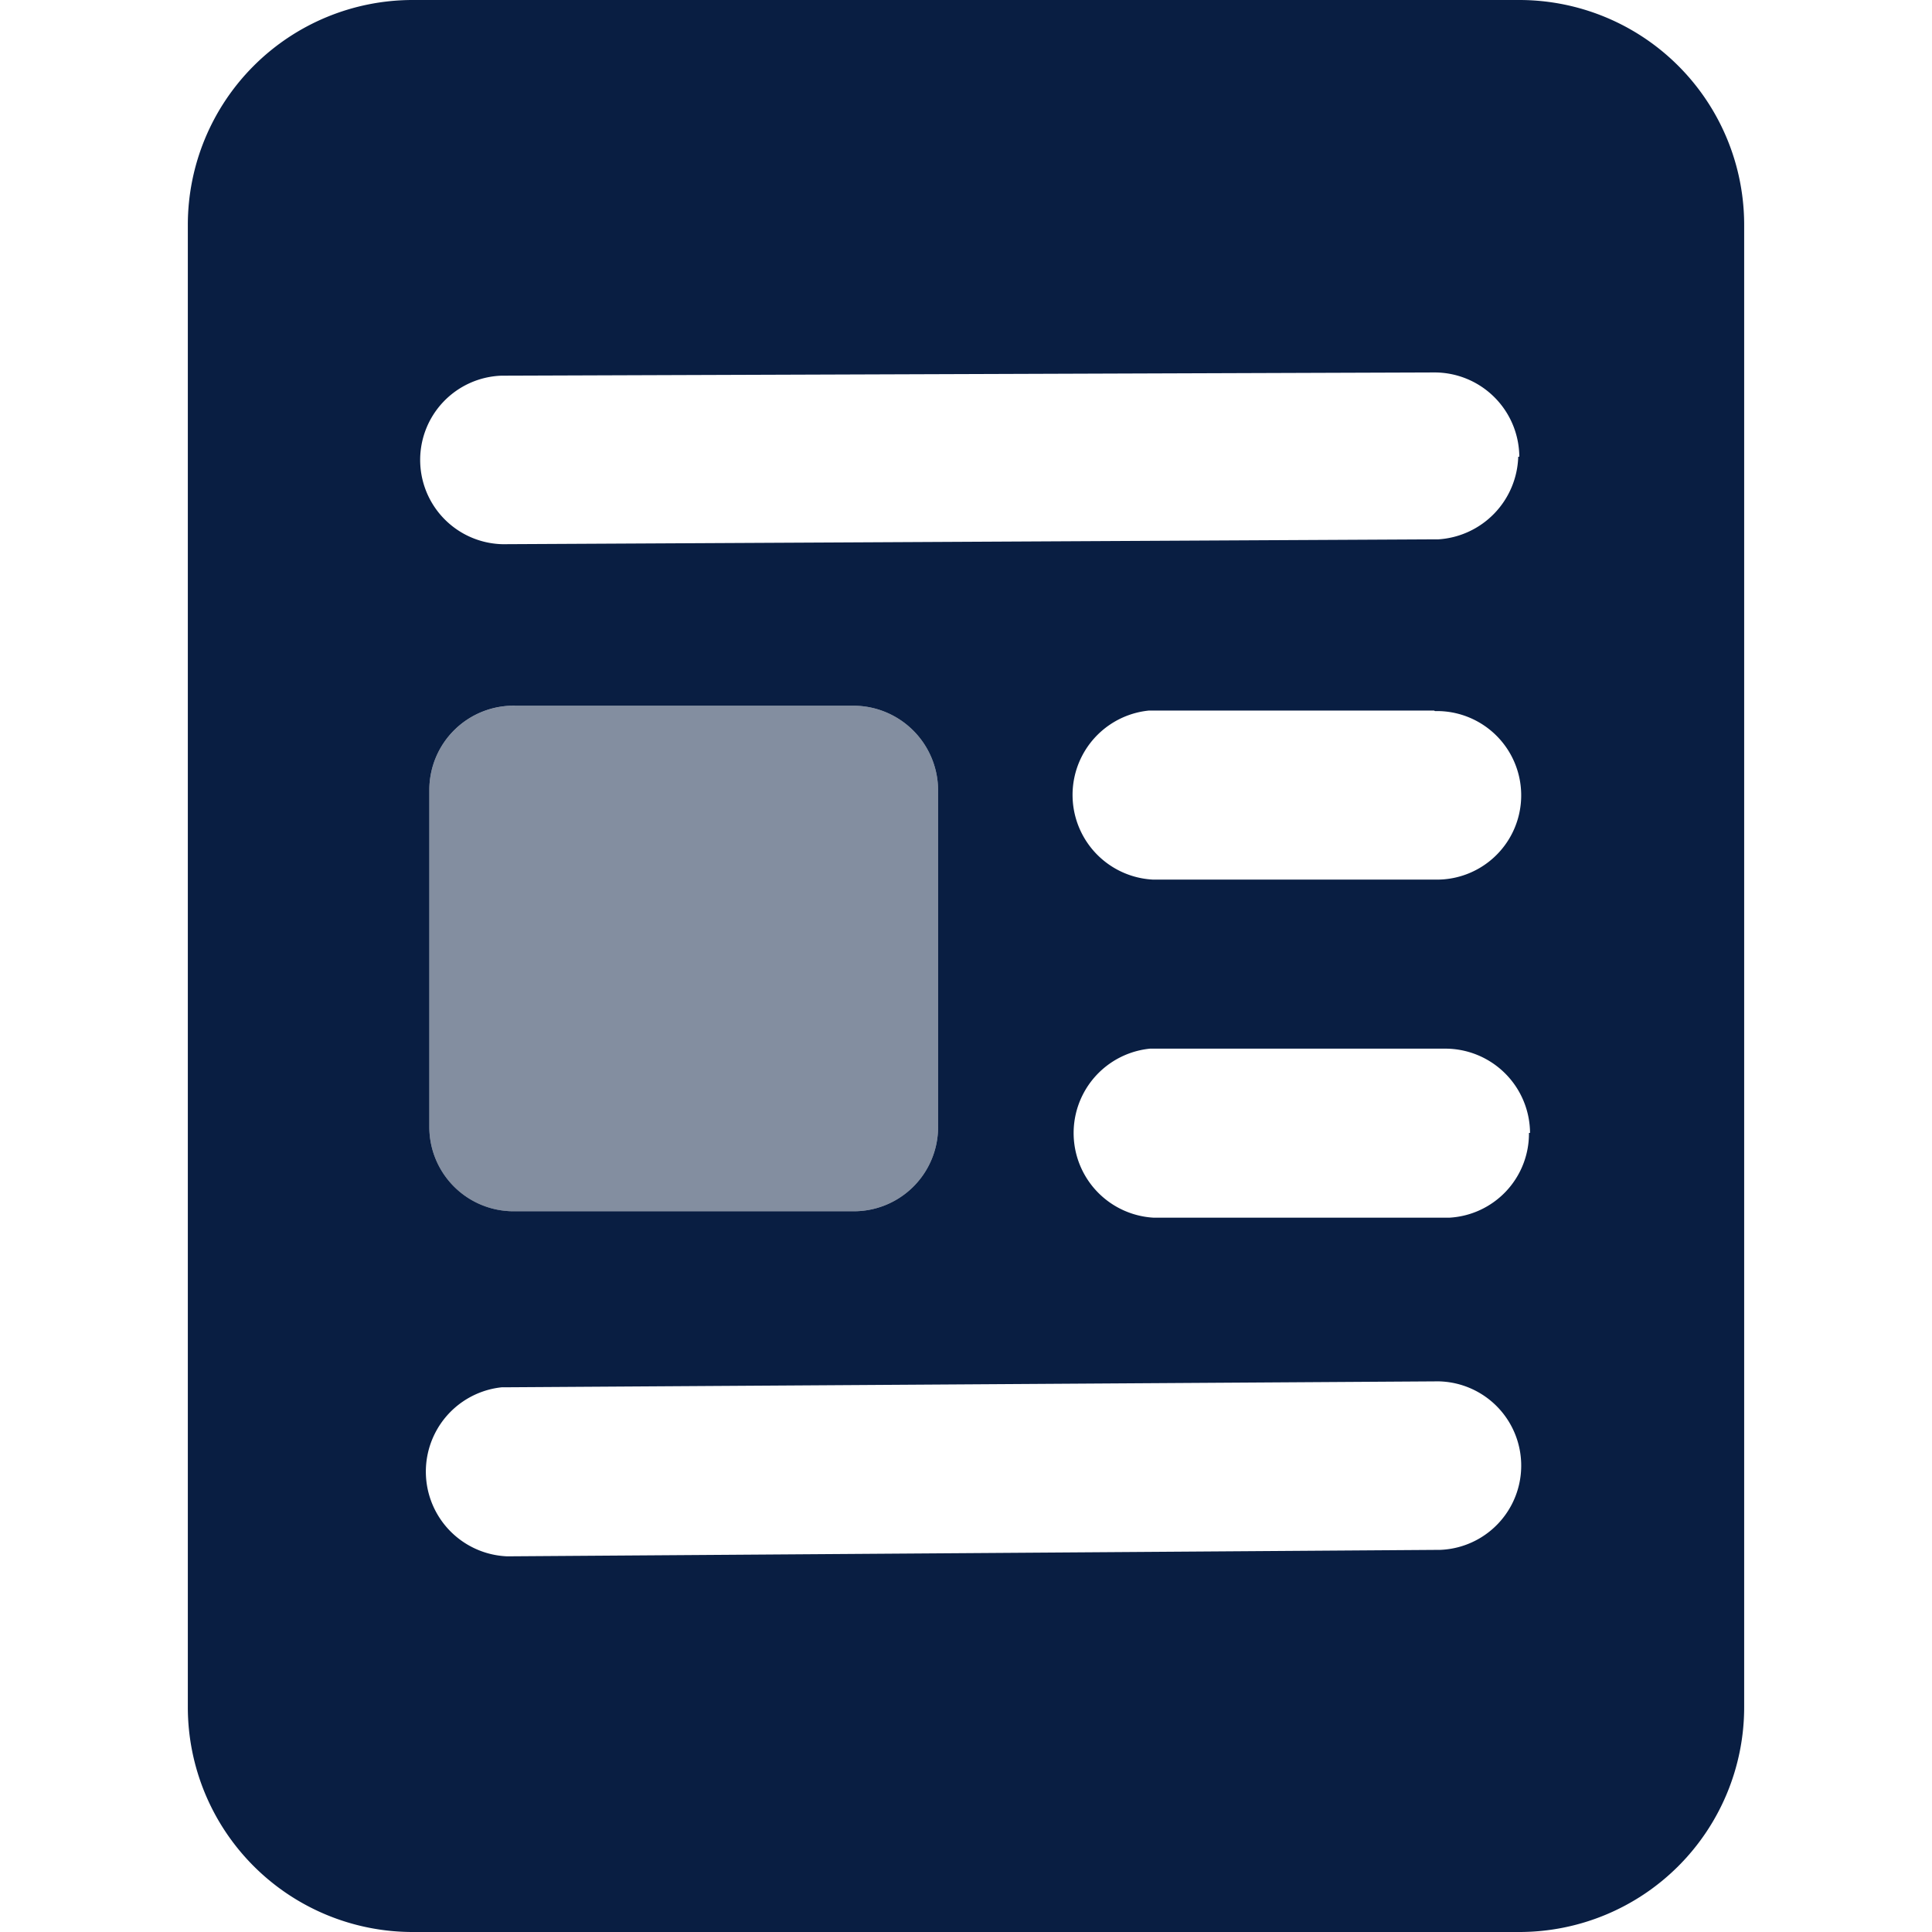
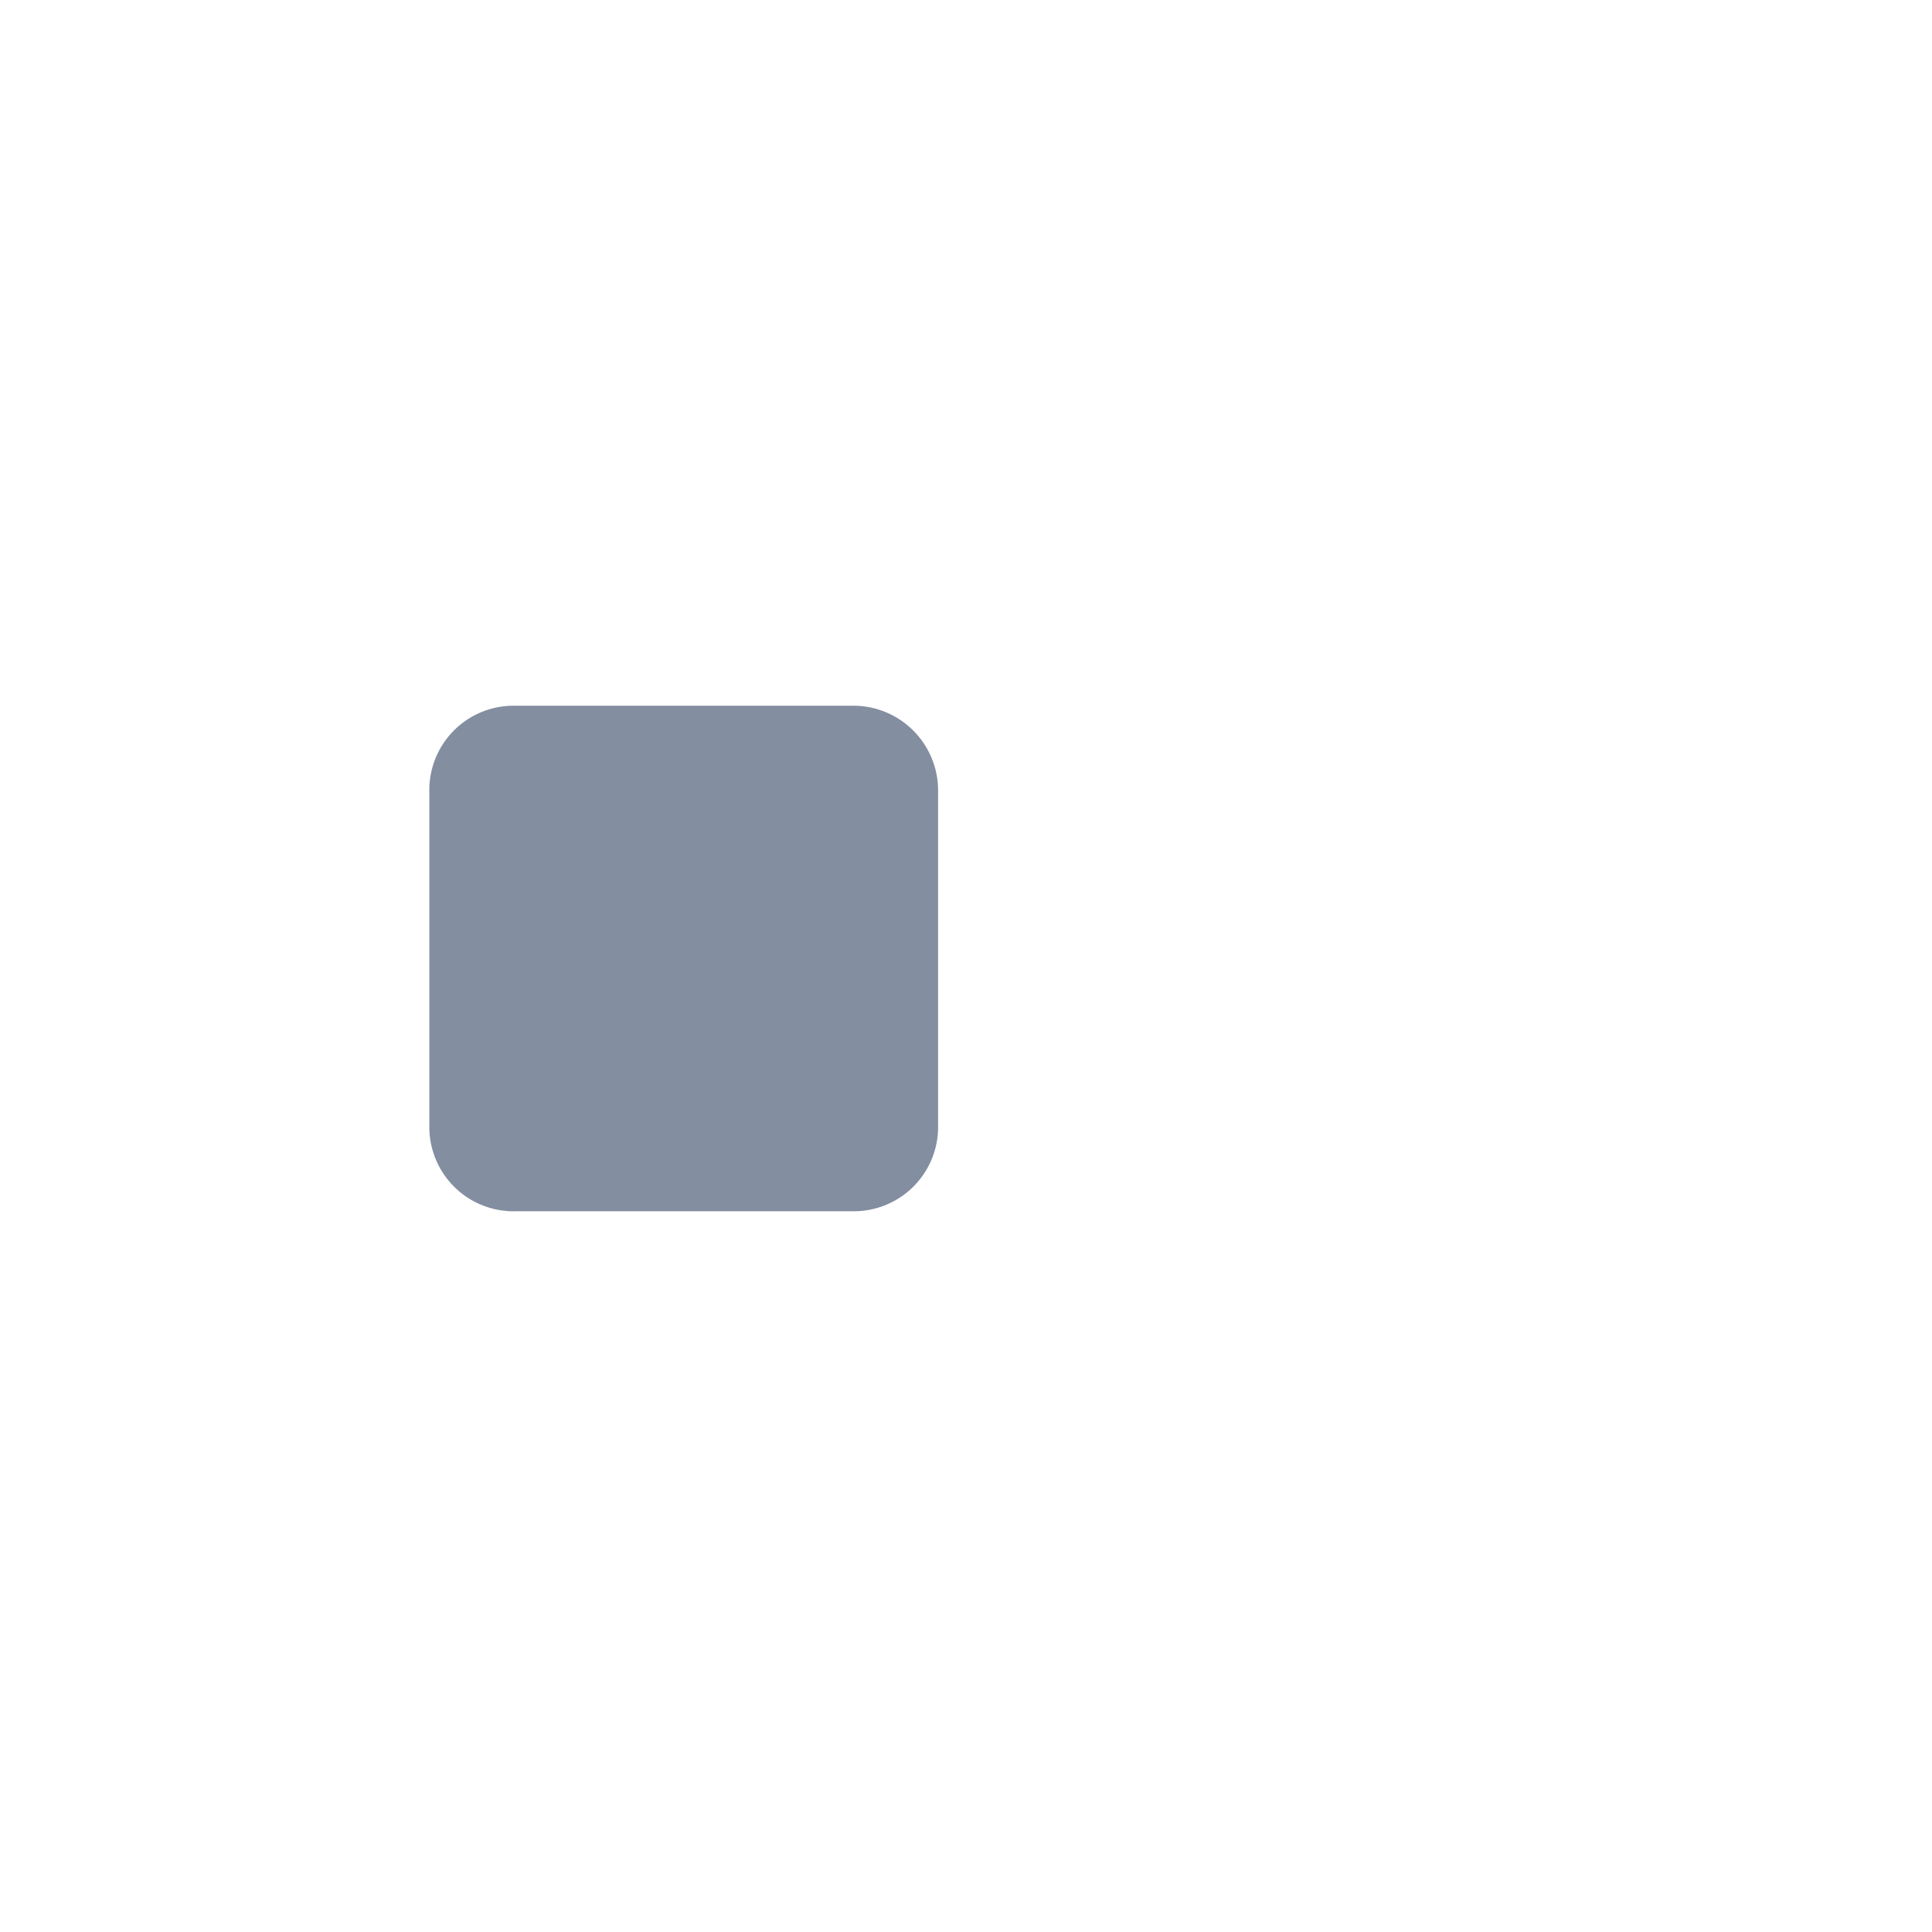
<svg xmlns="http://www.w3.org/2000/svg" viewBox="0 0 36 36">
  <path style="opacity:0.5; fill:#091e42; fill-rule:evenodd;" d="M8,14.73a1.57,1.57,0,0,1,1.57-1.58H15.9a1.58,1.58,0,0,1,1.58,1.58V21a1.57,1.57,0,0,1-1.58,1.57H9.61A1.57,1.57,0,0,1,8,21Z" />
-   <path style="fill: #091e42; fill-rule:evenodd;" d="M28.31,36a4.19,4.19,0,0,0,4.19-4.19V4.19A4.19,4.19,0,0,0,28.31,0H7.69A4.19,4.19,0,0,0,3.5,4.19V31.81A4.19,4.19,0,0,0,7.69,36Zm0-27.49a1.58,1.58,0,0,0-1.58-1.57L9.43,7H9.35a1.57,1.57,0,0,0,.1,3.14l17.27-.09h.08A1.59,1.59,0,0,0,28.29,8.51Zm-1.57,4.74a1.57,1.57,0,0,1,.07,3.14H21.48a1.58,1.58,0,0,1-.07-3.15h5.31Zm1.77,7.86a1.58,1.58,0,0,0-1.58-1.57h-5.5a1.58,1.58,0,0,0,.07,3.15H27A1.57,1.57,0,0,0,28.49,21.11Zm-1.78,4.63a1.57,1.57,0,0,1,.09,3.14h-.08L9.45,29a1.58,1.58,0,0,1-.1-3.15h.08ZM9.61,13.15A1.57,1.57,0,0,0,8,14.73V21a1.57,1.57,0,0,0,1.57,1.57H15.9A1.57,1.57,0,0,0,17.48,21V14.73a1.58,1.58,0,0,0-1.58-1.58Z" />
</svg>